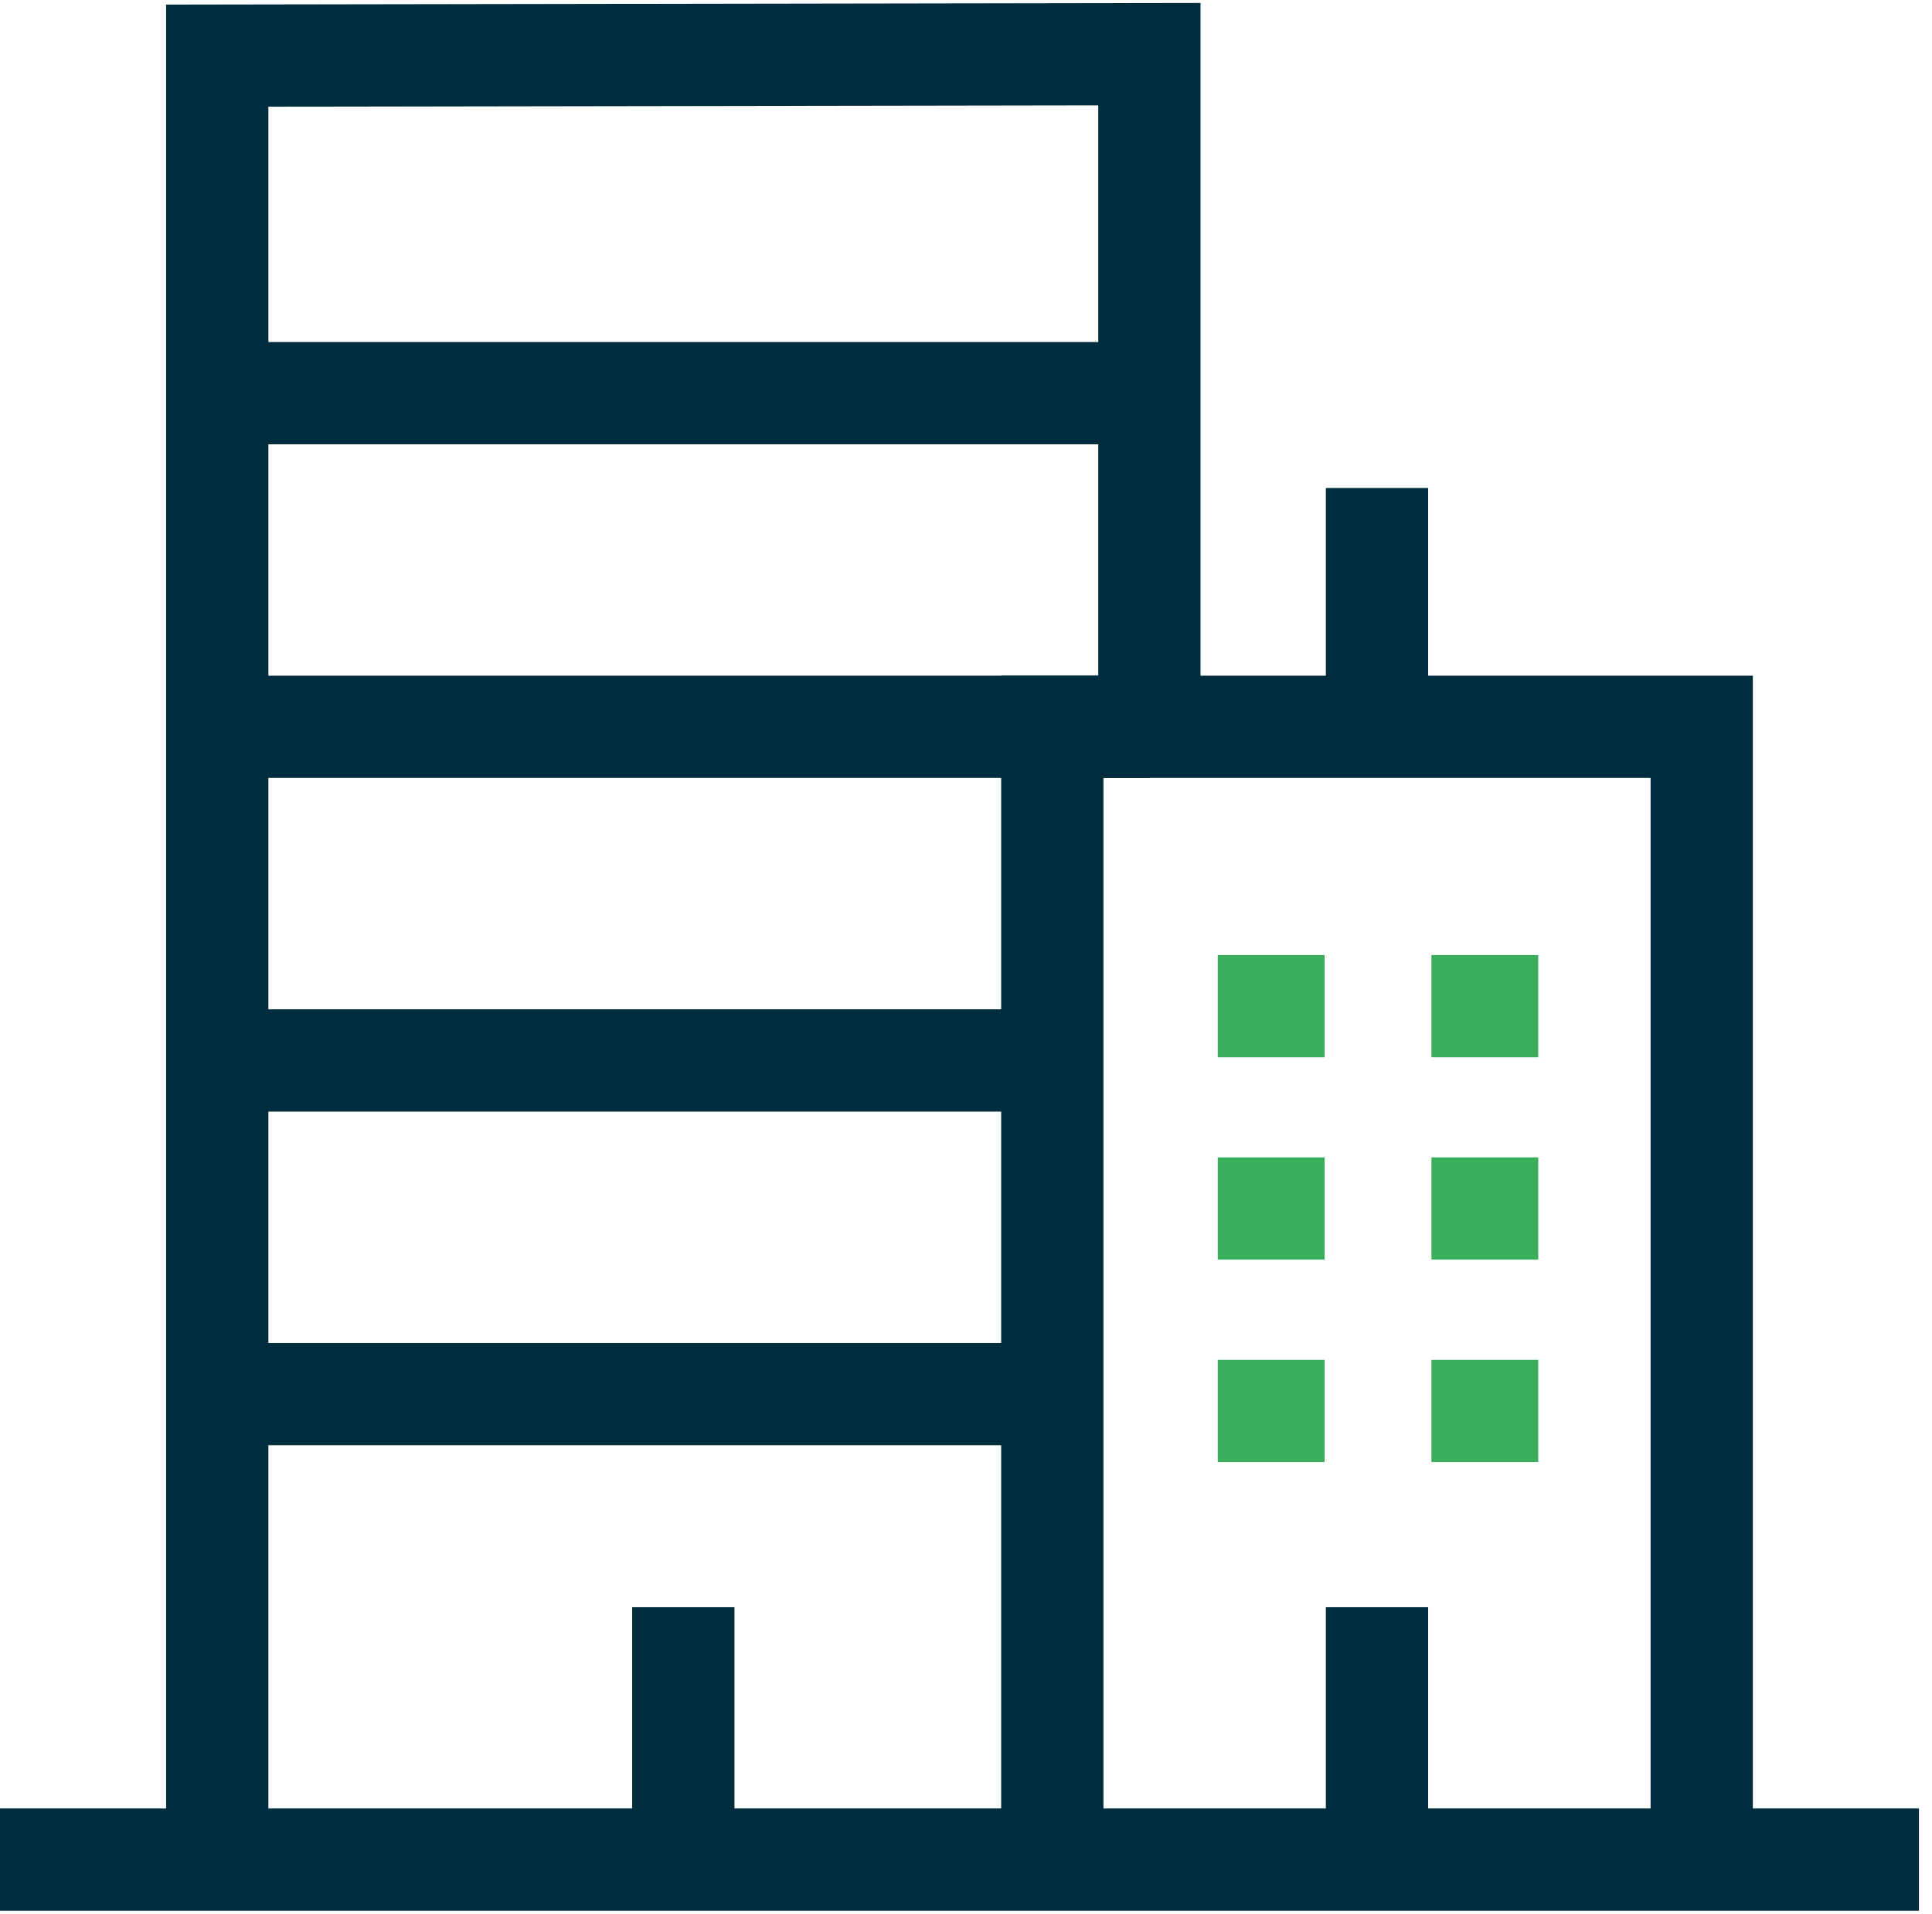
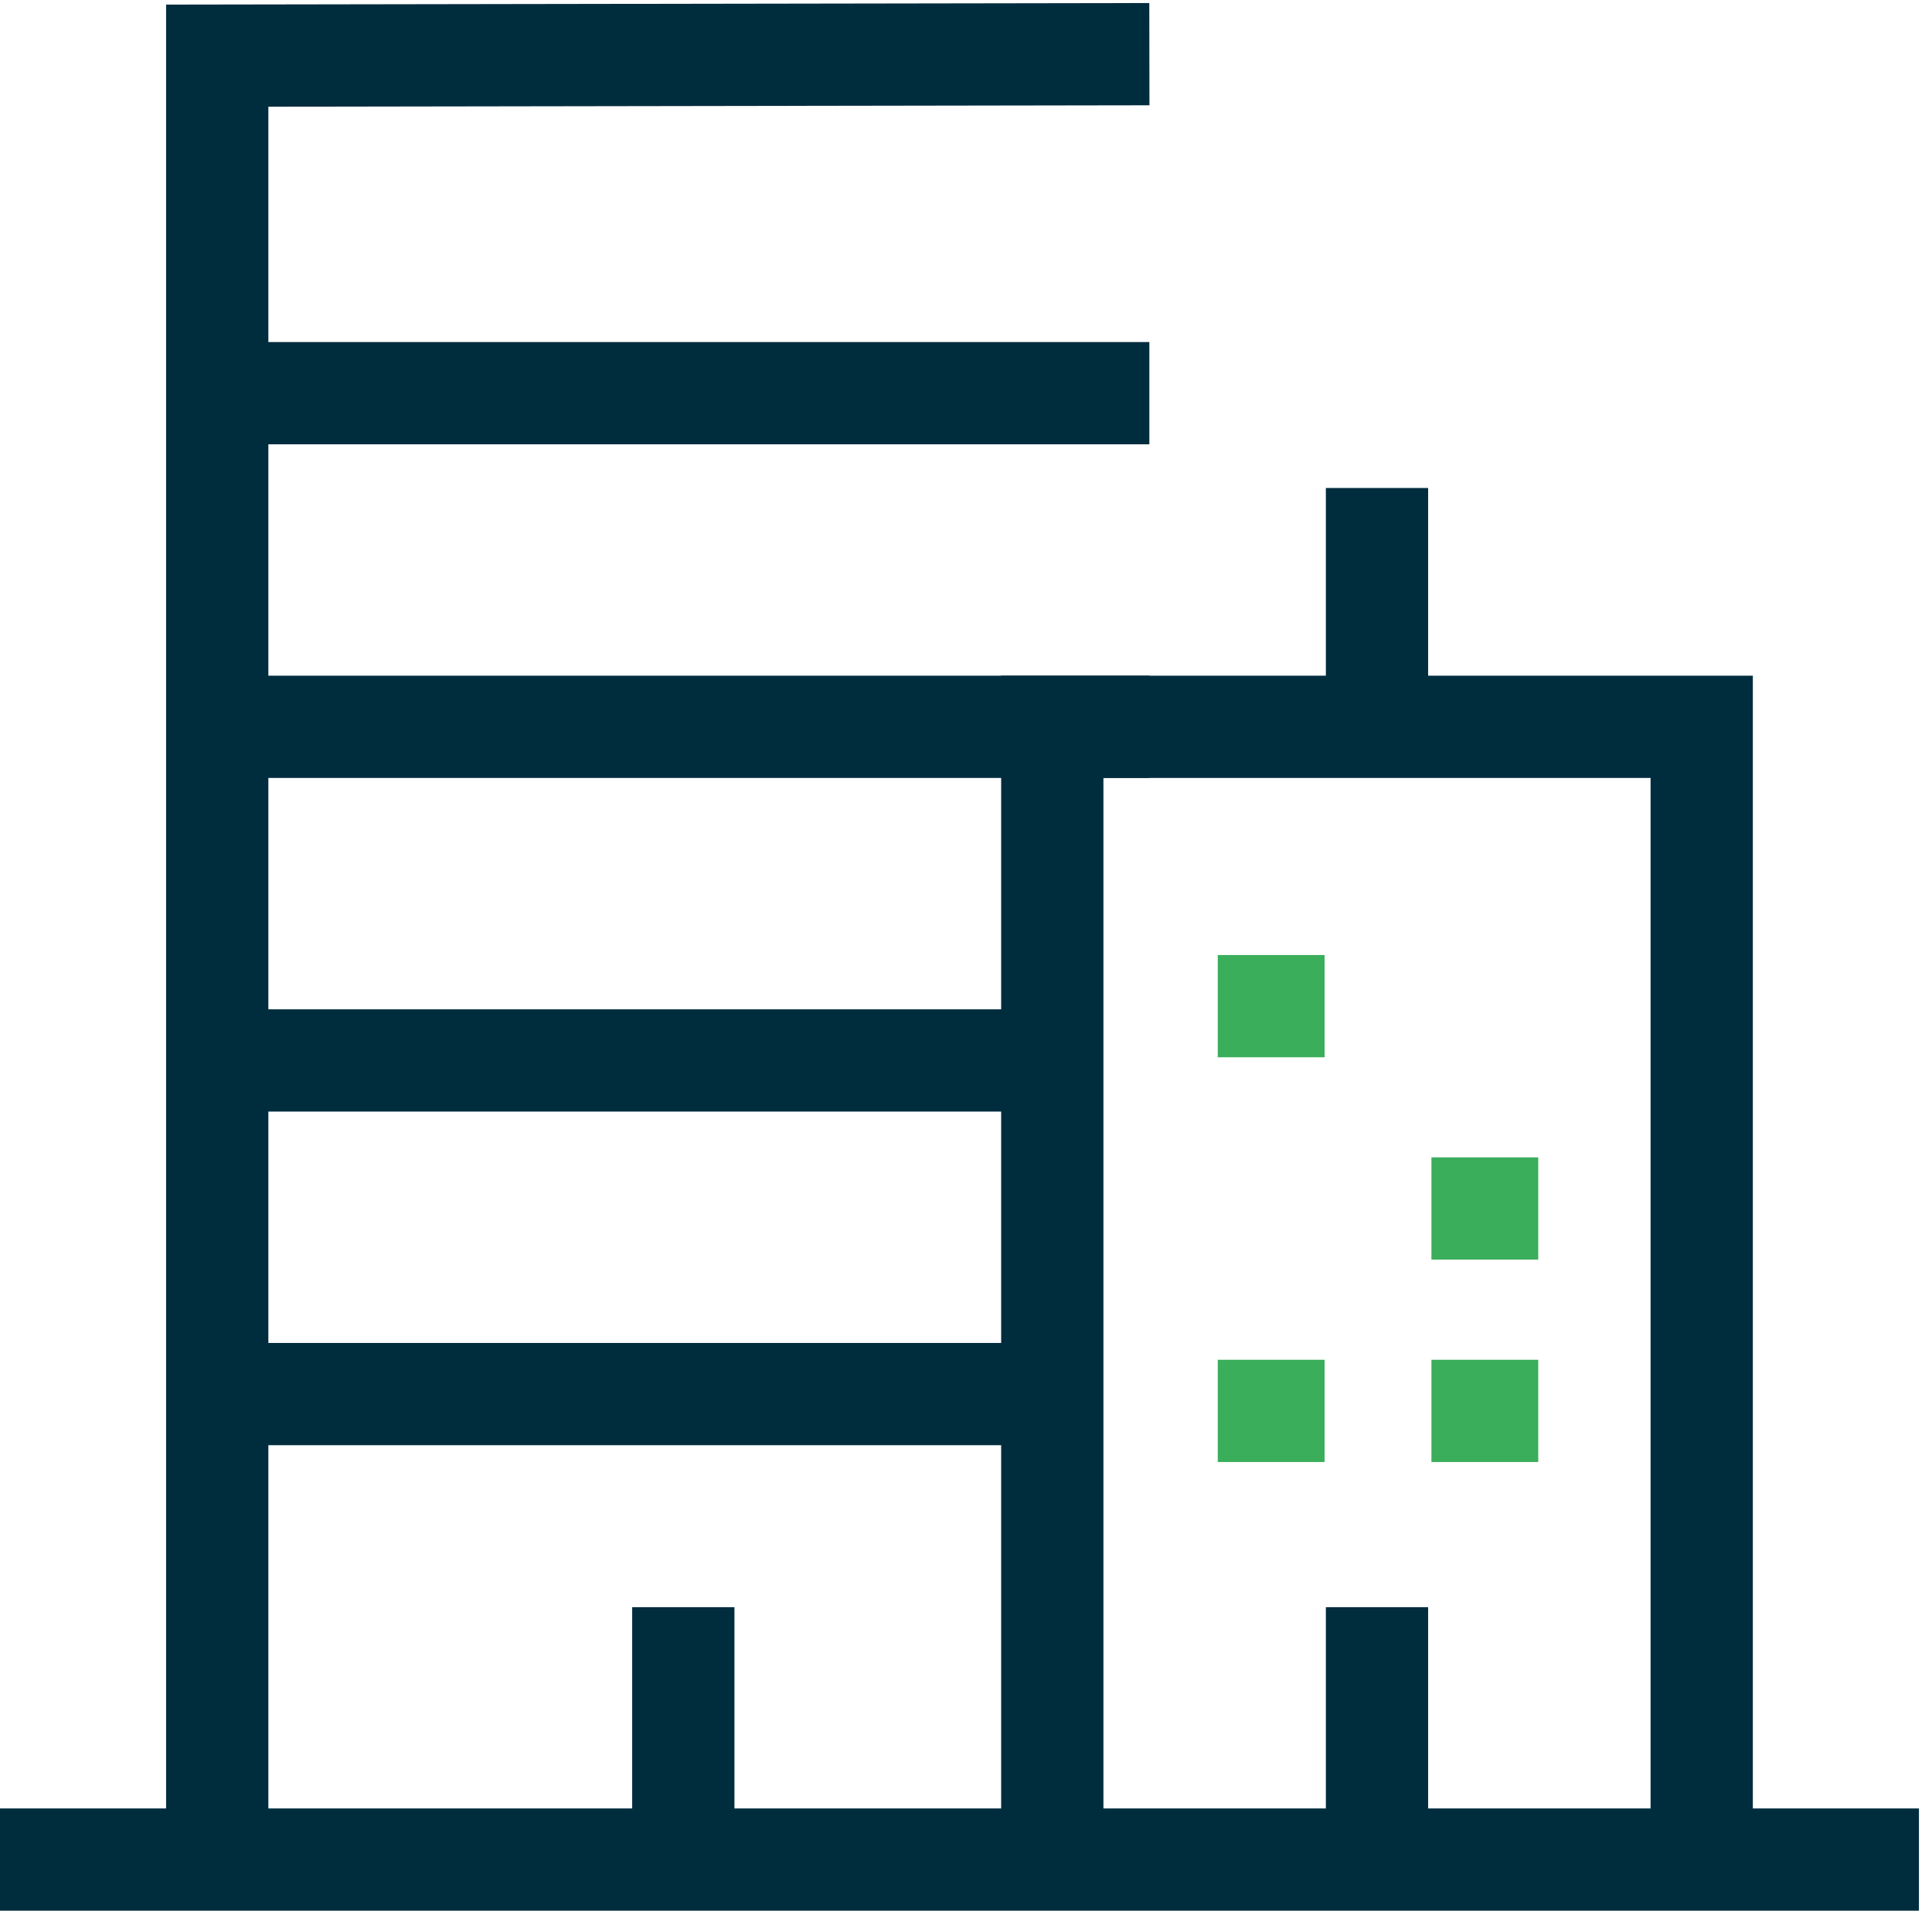
<svg xmlns="http://www.w3.org/2000/svg" width="107" height="106" viewBox="0 0 107 106" fill="none">
  <path d="M106.277 103H0" stroke="#002D3E" stroke-width="5.664" stroke-miterlimit="10" />
  <path d="M58.279 103V40.258H94.246V103" stroke="#002D3E" stroke-width="5.664" stroke-miterlimit="10" />
  <path d="M67.443 55.73H73.359" stroke="#3BAE5B" stroke-width="5.664" stroke-miterlimit="10" />
-   <path d="M79.277 55.73H85.193" stroke="#3BAE5B" stroke-width="5.664" stroke-miterlimit="10" />
-   <path d="M67.443 66.939H73.359" stroke="#3BAE5B" stroke-width="5.664" stroke-miterlimit="10" />
  <path d="M79.277 66.939H85.193" stroke="#3BAE5B" stroke-width="5.664" stroke-miterlimit="10" />
  <path d="M67.443 78.149H73.359" stroke="#3BAE5B" stroke-width="5.664" stroke-miterlimit="10" />
  <path d="M79.277 78.149H85.193" stroke="#3BAE5B" stroke-width="5.664" stroke-miterlimit="10" />
-   <path d="M12.031 103V3.082L63.656 3V40.258" stroke="#002D3E" stroke-width="5.664" stroke-miterlimit="10" />
+   <path d="M12.031 103V3.082L63.656 3" stroke="#002D3E" stroke-width="5.664" stroke-miterlimit="10" />
  <path d="M76.262 89.022V103" stroke="#002D3E" stroke-width="5.664" stroke-miterlimit="10" />
  <path d="M37.844 89.022V103" stroke="#002D3E" stroke-width="5.664" stroke-miterlimit="10" />
  <path d="M76.262 27.03V42.732" stroke="#002D3E" stroke-width="5.664" stroke-miterlimit="10" />
  <path d="M12.404 21.778H63.655" stroke="#002D3E" stroke-width="5.664" stroke-miterlimit="10" />
  <path d="M12.404 40.258H63.655" stroke="#002D3E" stroke-width="5.664" stroke-miterlimit="10" />
  <path d="M12.404 58.737H58.279" stroke="#002D3E" stroke-width="5.664" stroke-miterlimit="10" />
  <path d="M12.404 77.217H58.279" stroke="#002D3E" stroke-width="5.664" stroke-miterlimit="10" />
</svg>